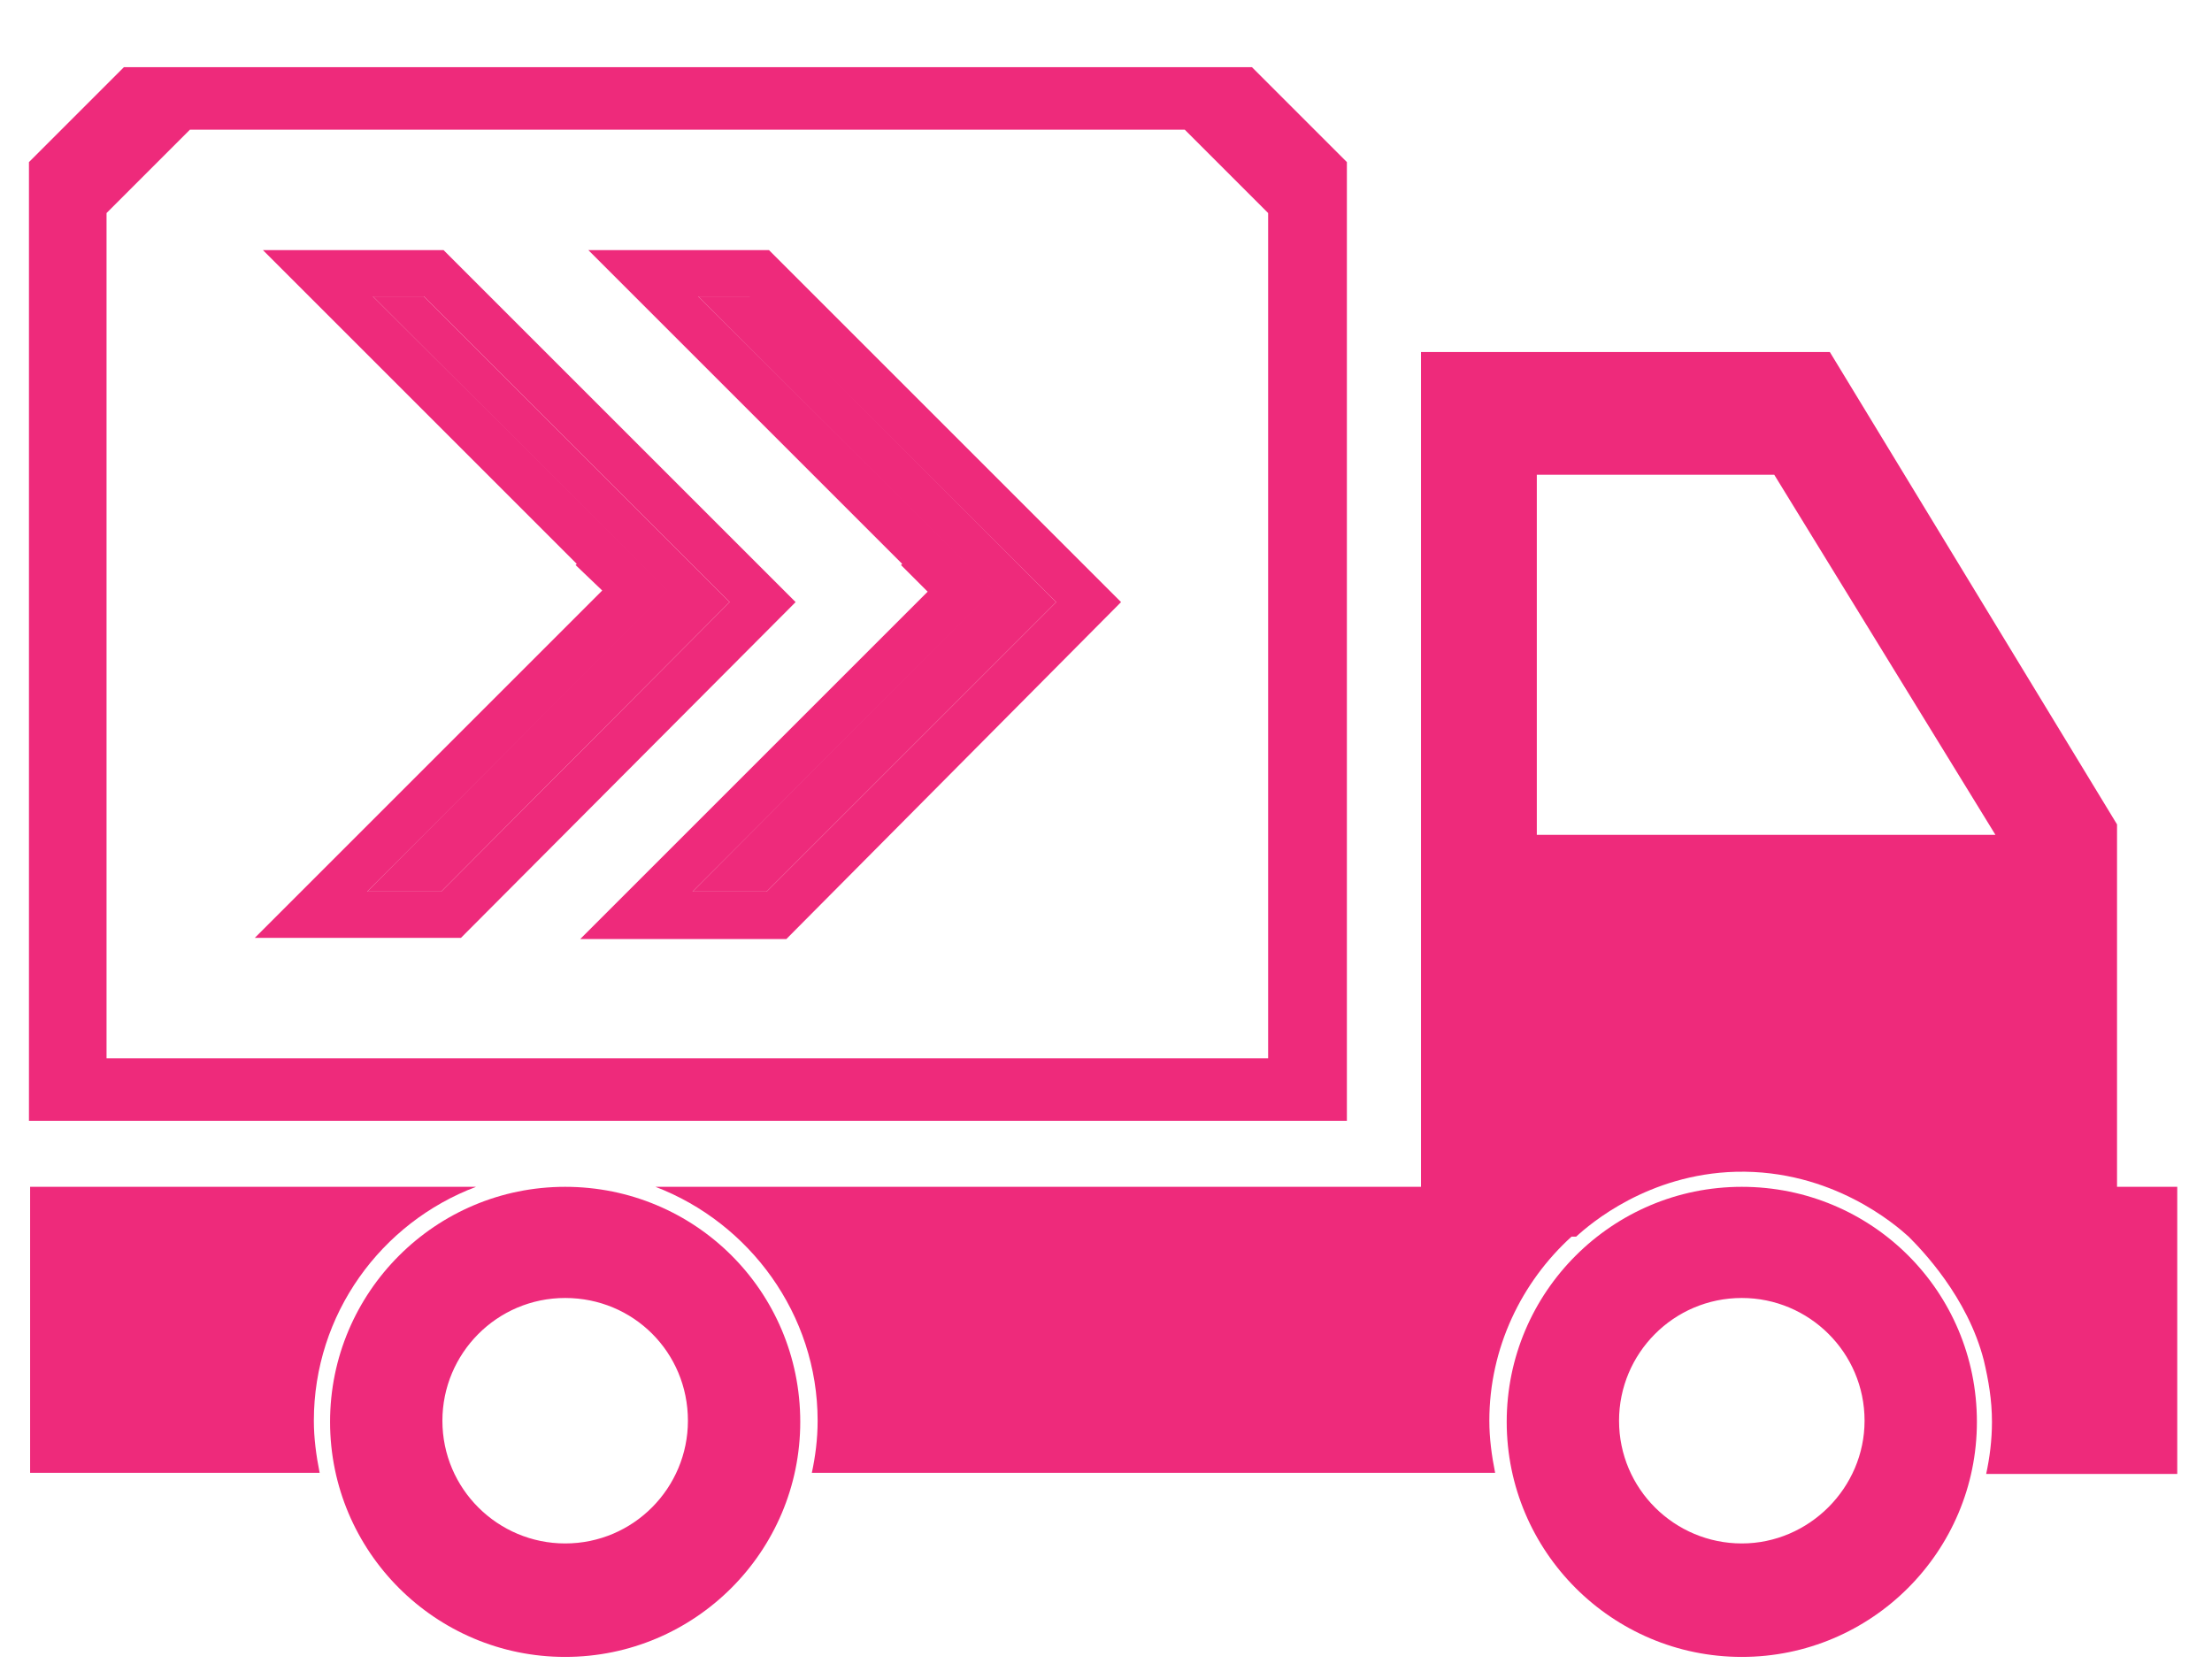
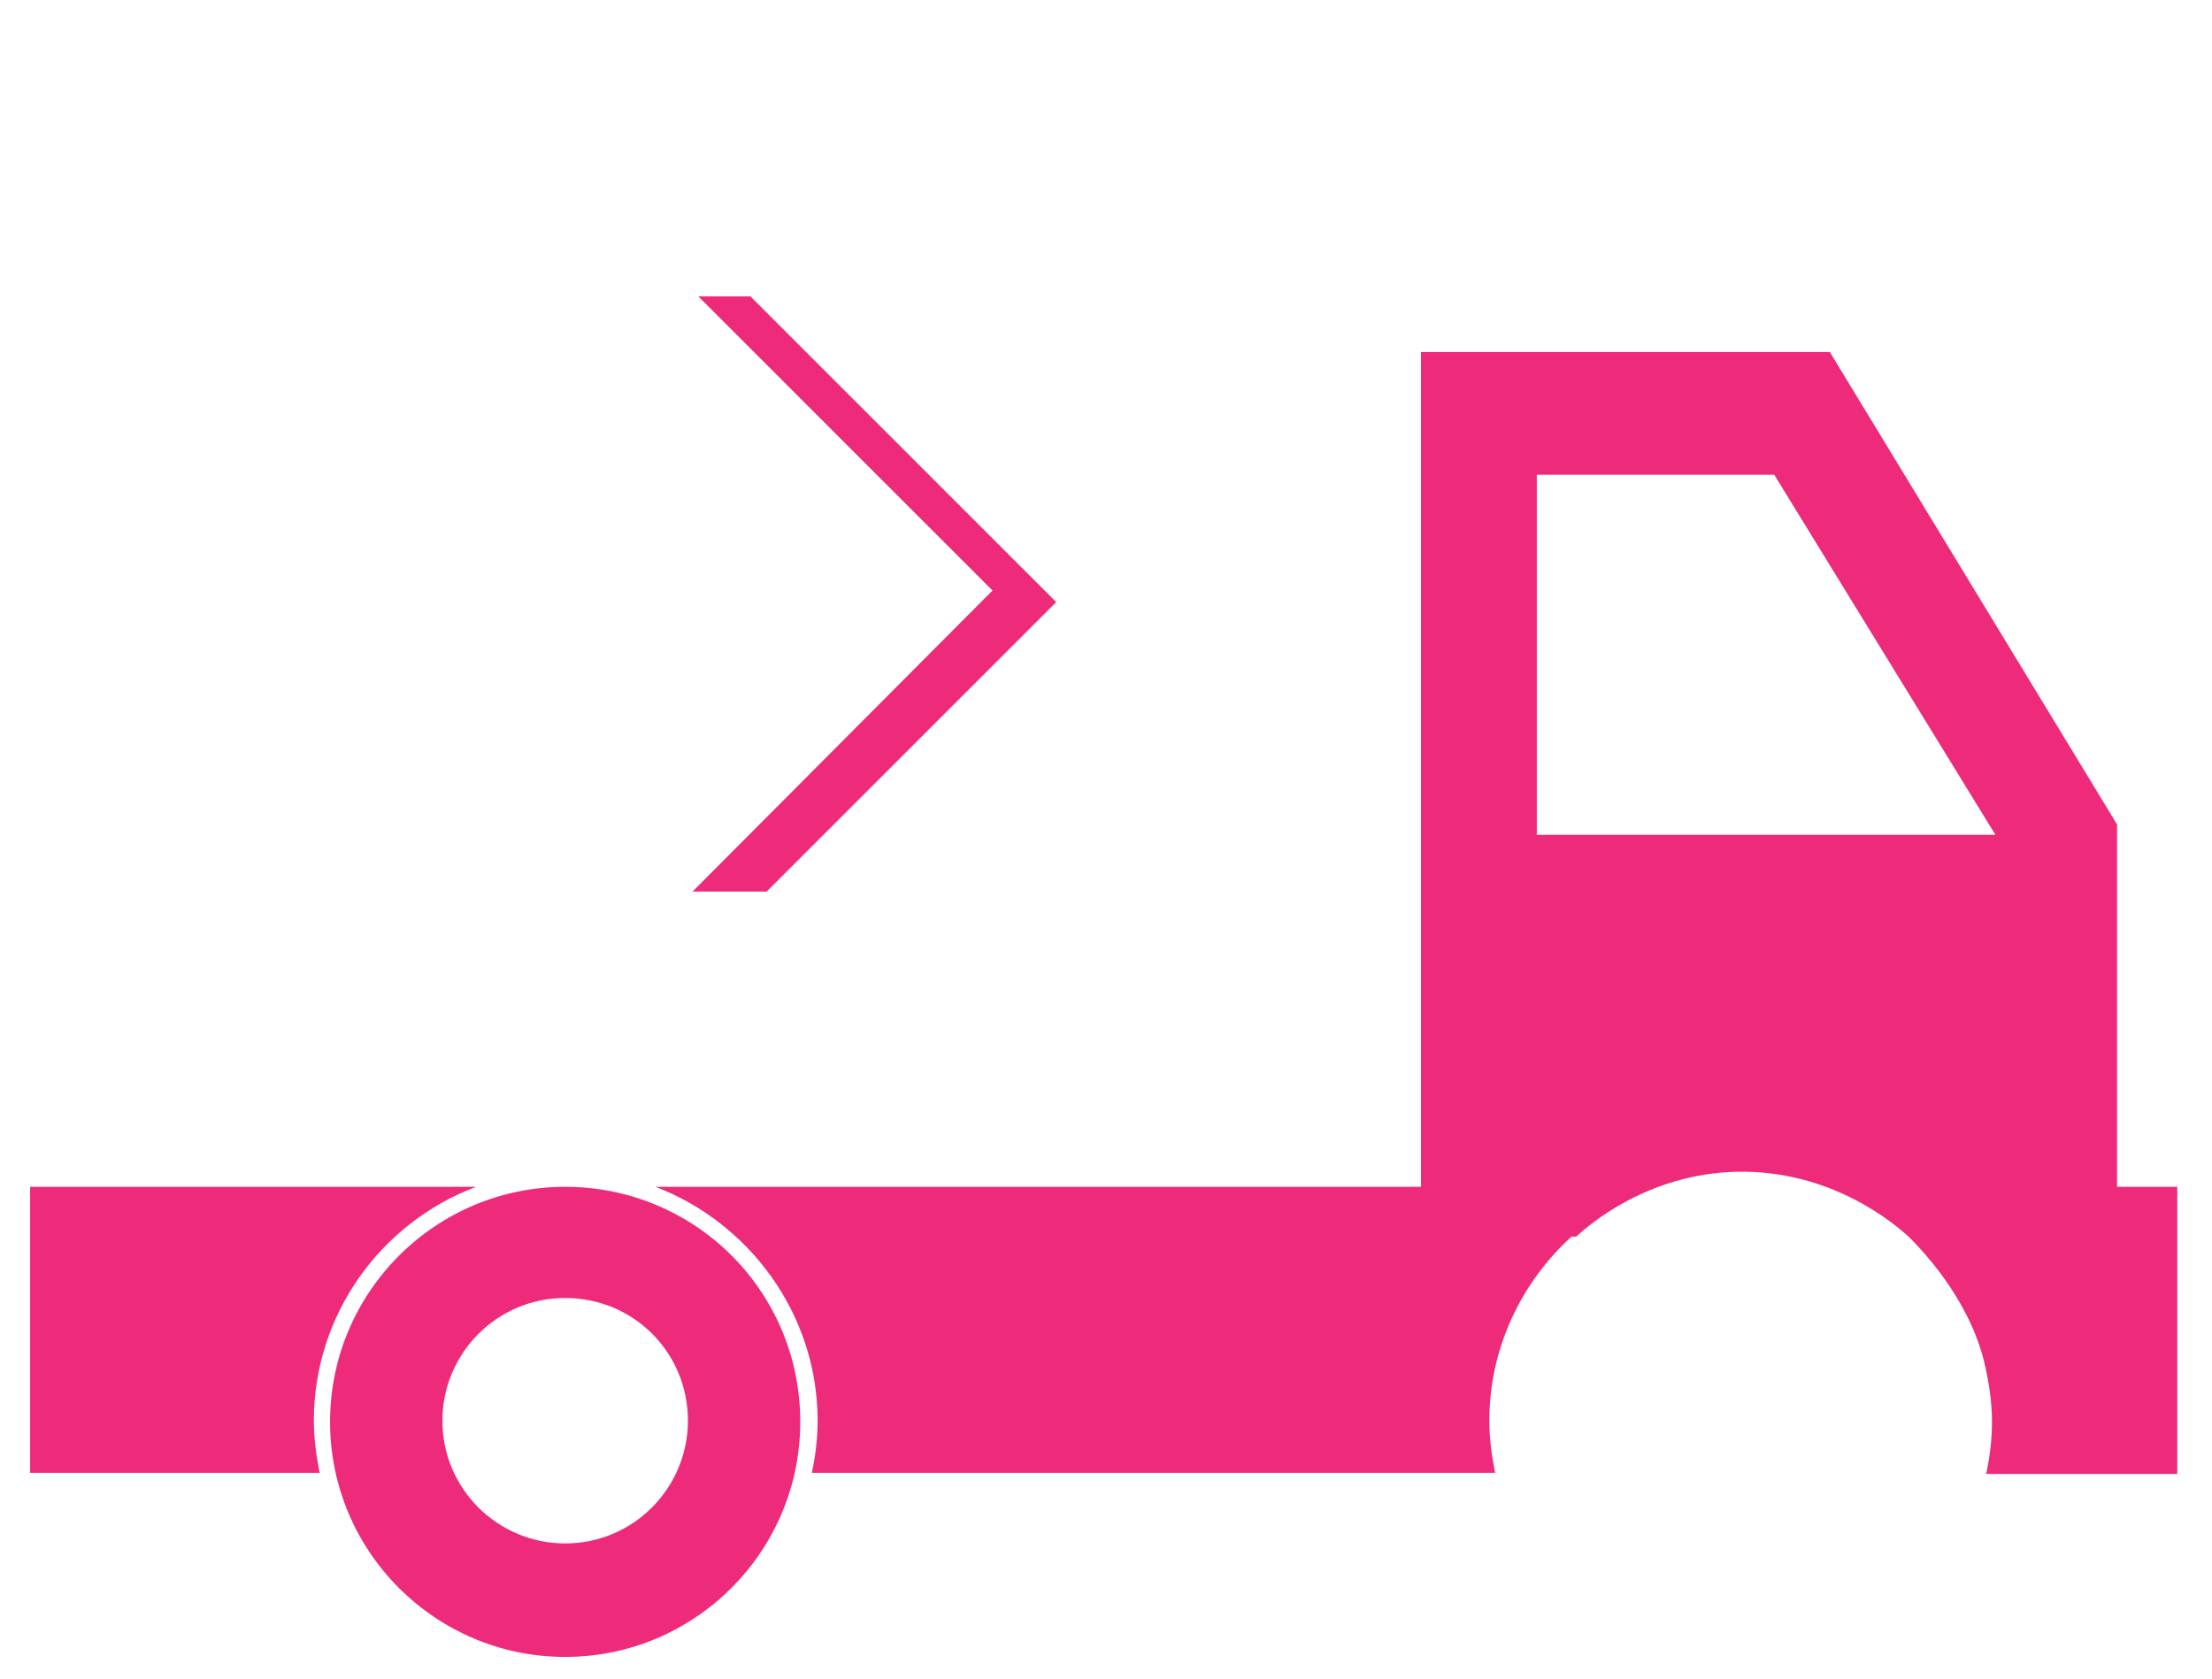
<svg xmlns="http://www.w3.org/2000/svg" version="1.1" id="Слой_1" x="0px" y="0px" viewBox="0 0 191 145" style="enable-background:new 0 0 191 145;" xml:space="preserve">
  <style type="text/css">
	.st0{fill:#EE2A7B;}
</style>
  <path id="XMLID_89_" d="M2.6,102.5" />
  <path id="XMLID_103_" class="st0" d="M48.8,102.5c-11.2,0-20.3,9.1-20.3,20.3c0,11.2,9.1,20.3,20.3,20.3s20.3-9.1,20.3-20.3  C69.1,111.5,60,102.5,48.8,102.5z M48.8,133.3c-5.8,0-10.6-4.7-10.6-10.6c0-5.8,4.7-10.6,10.6-10.6s10.6,4.7,10.6,10.6  C59.4,128.5,54.7,133.3,48.8,133.3z" />
-   <path id="XMLID_97_" class="st0" d="M150.4,102.5c-11.2,0-20.3,9.1-20.3,20.3c0,11.2,9.1,20.3,20.3,20.3s20.3-9.1,20.3-20.3  C170.7,111.5,161.6,102.5,150.4,102.5z M150.4,133.3c-5.8,0-10.6-4.7-10.6-10.6c0-5.8,4.7-10.6,10.6-10.6c5.8,0,10.6,4.7,10.6,10.6  C161,128.5,156.2,133.3,150.4,133.3z" />
  <path id="XMLID_7_" class="st0" d="M2.6,127.2h25c-0.3-1.5-0.5-3-0.5-4.5c0-9.2,5.8-17.1,14-20.2H2.6V127.2z" />
  <path id="XMLID_18_" class="st0" d="M182.8,102.5V71.2L158,30.4h-35.3v3.2v68.9H56.6c8.1,3.1,14,11,14,20.2c0,1.6-0.2,3.1-0.5,4.5  h59c-0.3-1.5-0.5-3-0.5-4.5c0-6.3,2.8-12,7.1-15.9h0.4c1.2-1.1,6.2-5.4,13.8-5.6c8.3-0.2,13.8,4.6,14.9,5.6  c1.1,1.1,5.1,5.2,6.5,10.7c0.4,1.7,0.7,3.4,0.7,5.3c0,1.6-0.2,3.1-0.5,4.5H188v-24.8H182.8z M132.7,72.1V41h20.5l19.1,31.1H132.7z" />
-   <path id="XMLID_109_" class="st0" d="M108.1,5.8H10.7L2.5,14v82.8h113.8V14L108.1,5.8z M109.6,91.4H9.2v-73l7.2-7.2h85.9l7.2,7.2  V91.4z" />
  <g id="XMLID_1_">
    <polygon id="XMLID_116_" class="st0" points="64.8,25.6 60.3,25.6 85.7,51 59.8,77 66.2,77 91.2,52  " />
-     <path id="XMLID_119_" class="st0" d="M66.4,21.6H50.8l27.1,27.1l-0.1,0.1l2.3,2.3l-30,30h17.8L96.8,52L66.4,21.6z M59.8,77l26-26   L60.3,25.6h4.4L91.2,52L66.2,77H59.8z" />
-     <polygon id="XMLID_88_" class="st0" points="36.6,25.6 32.2,25.6 57.6,51 31.7,77 38.1,77 63,52  " />
-     <path id="XMLID_70_" class="st0" d="M38.3,21.6H22.7l27.1,27.1l-0.1,0.1L52,51L22,81h17.8L68.7,52L38.3,21.6z M31.7,77l26-26   L32.2,25.6h4.4L63,52L38.1,77H31.7z" />
  </g>
</svg>